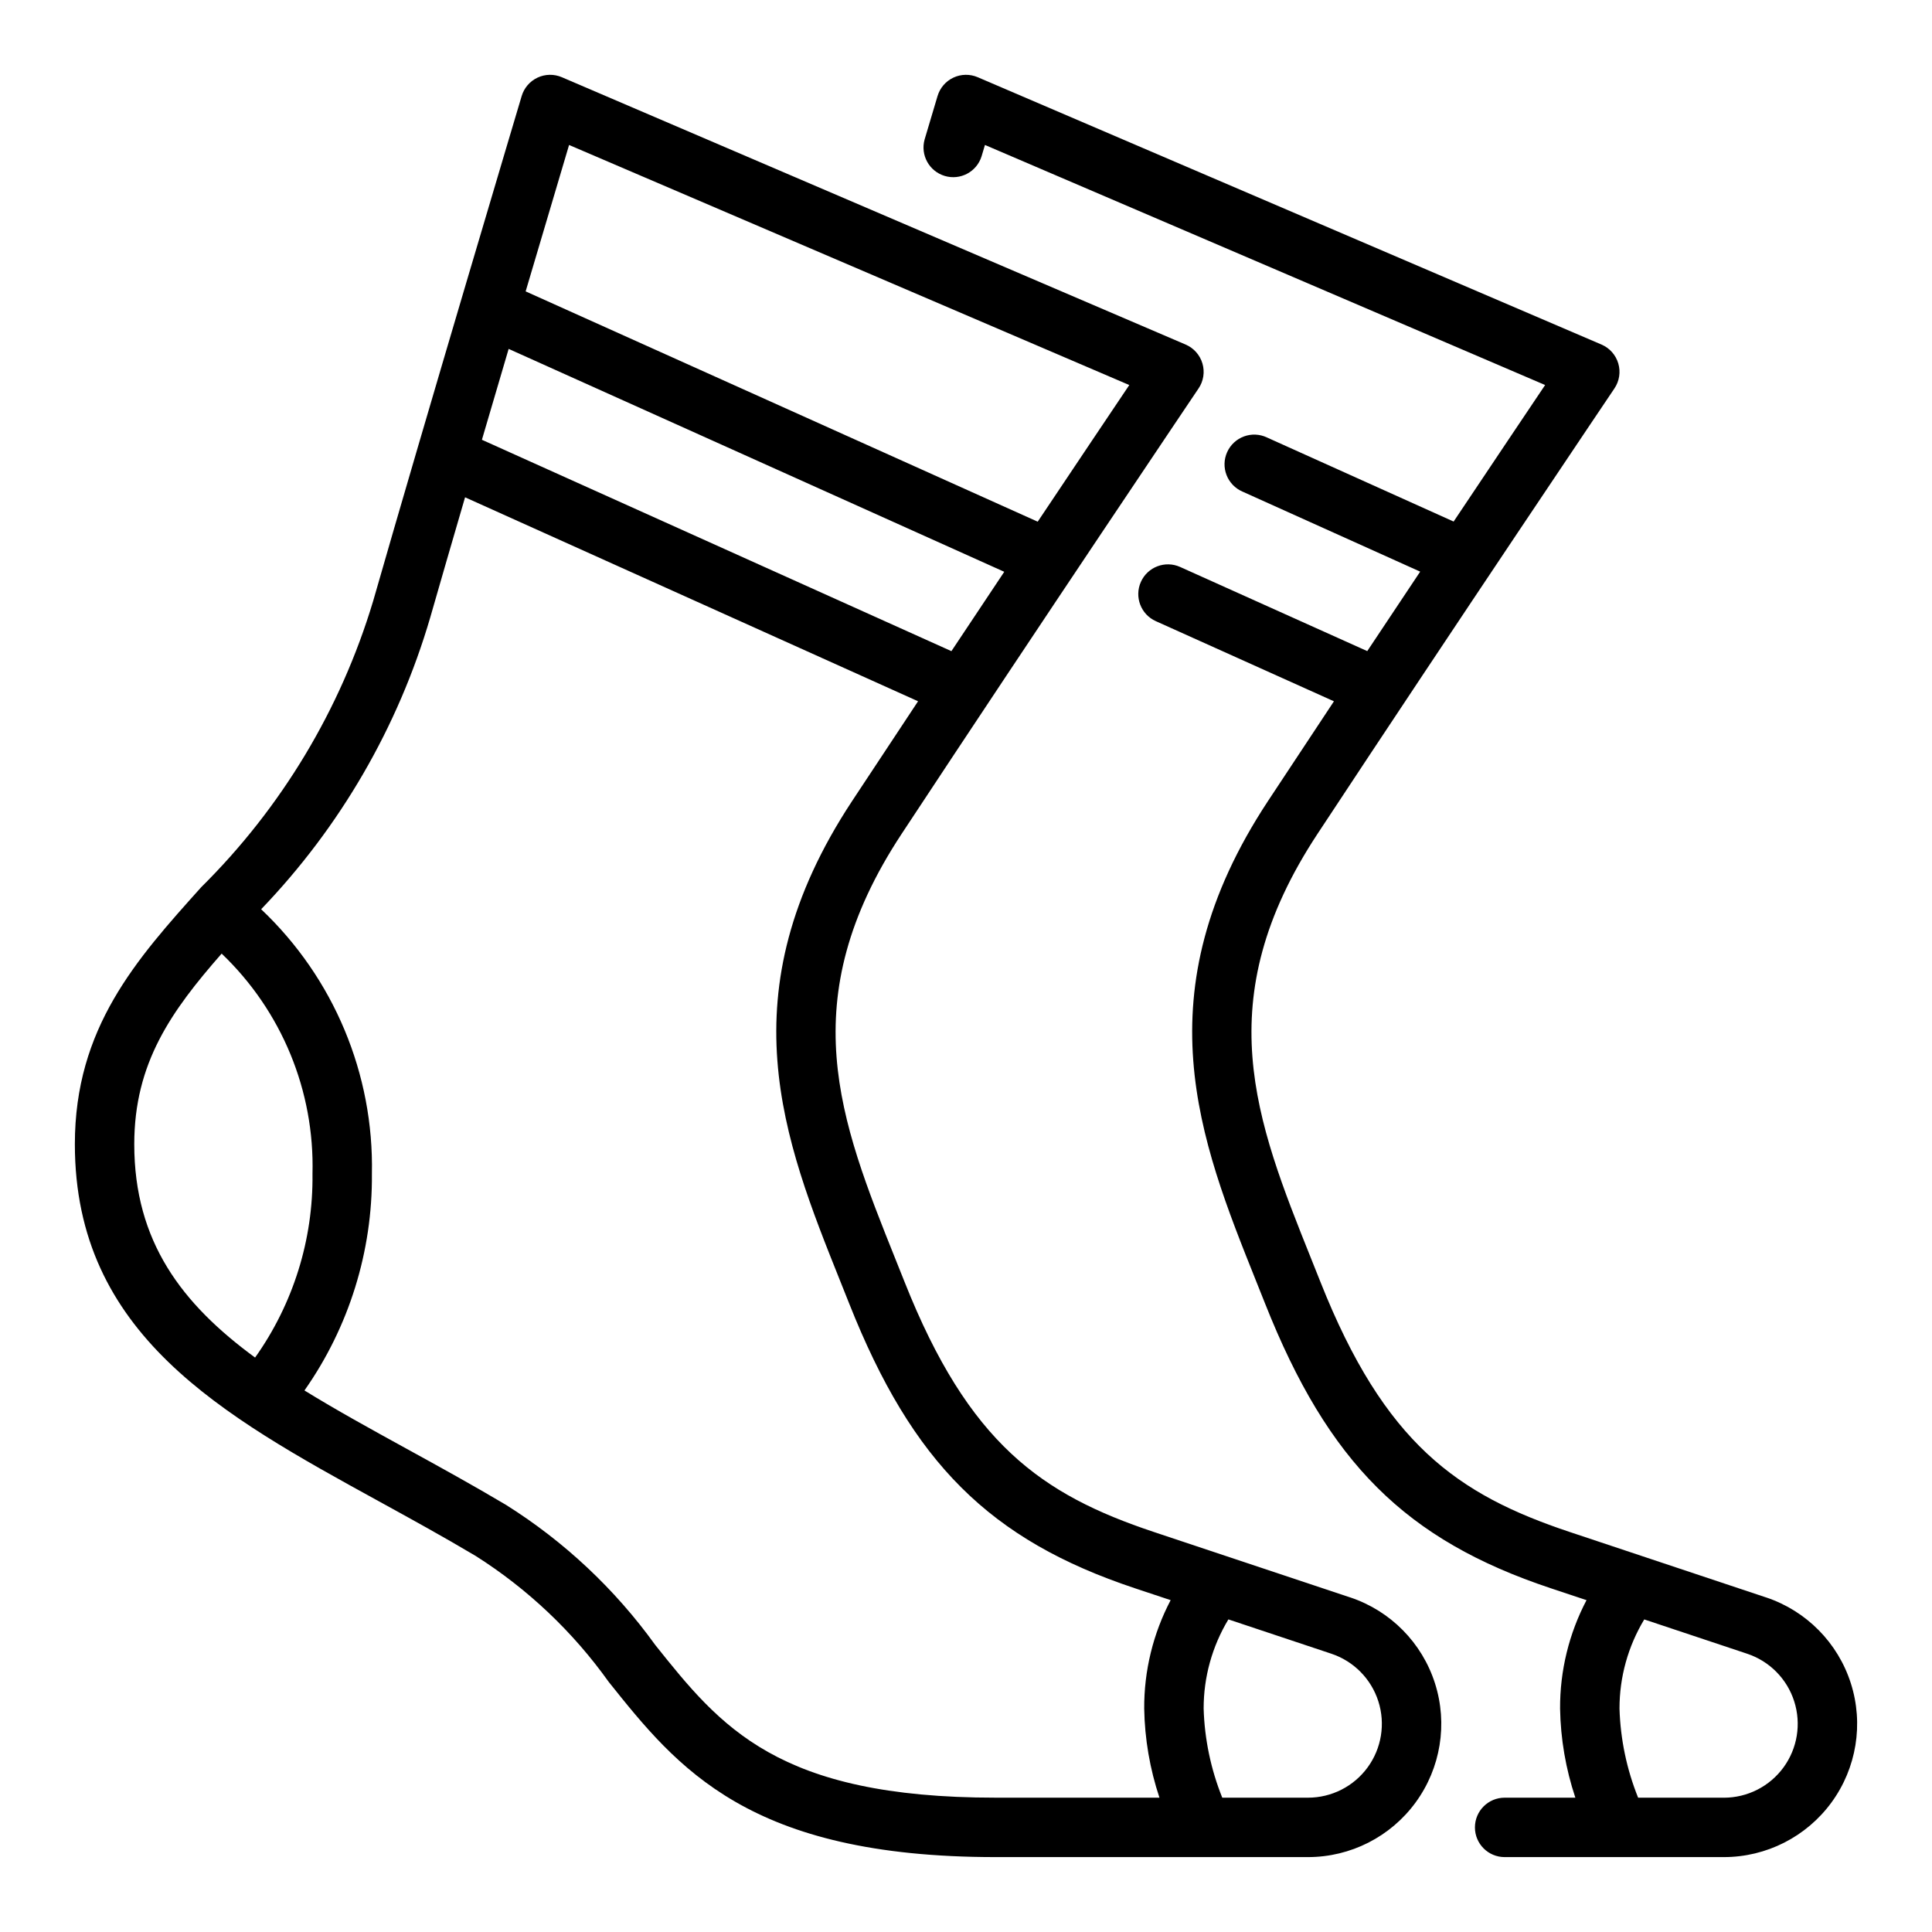
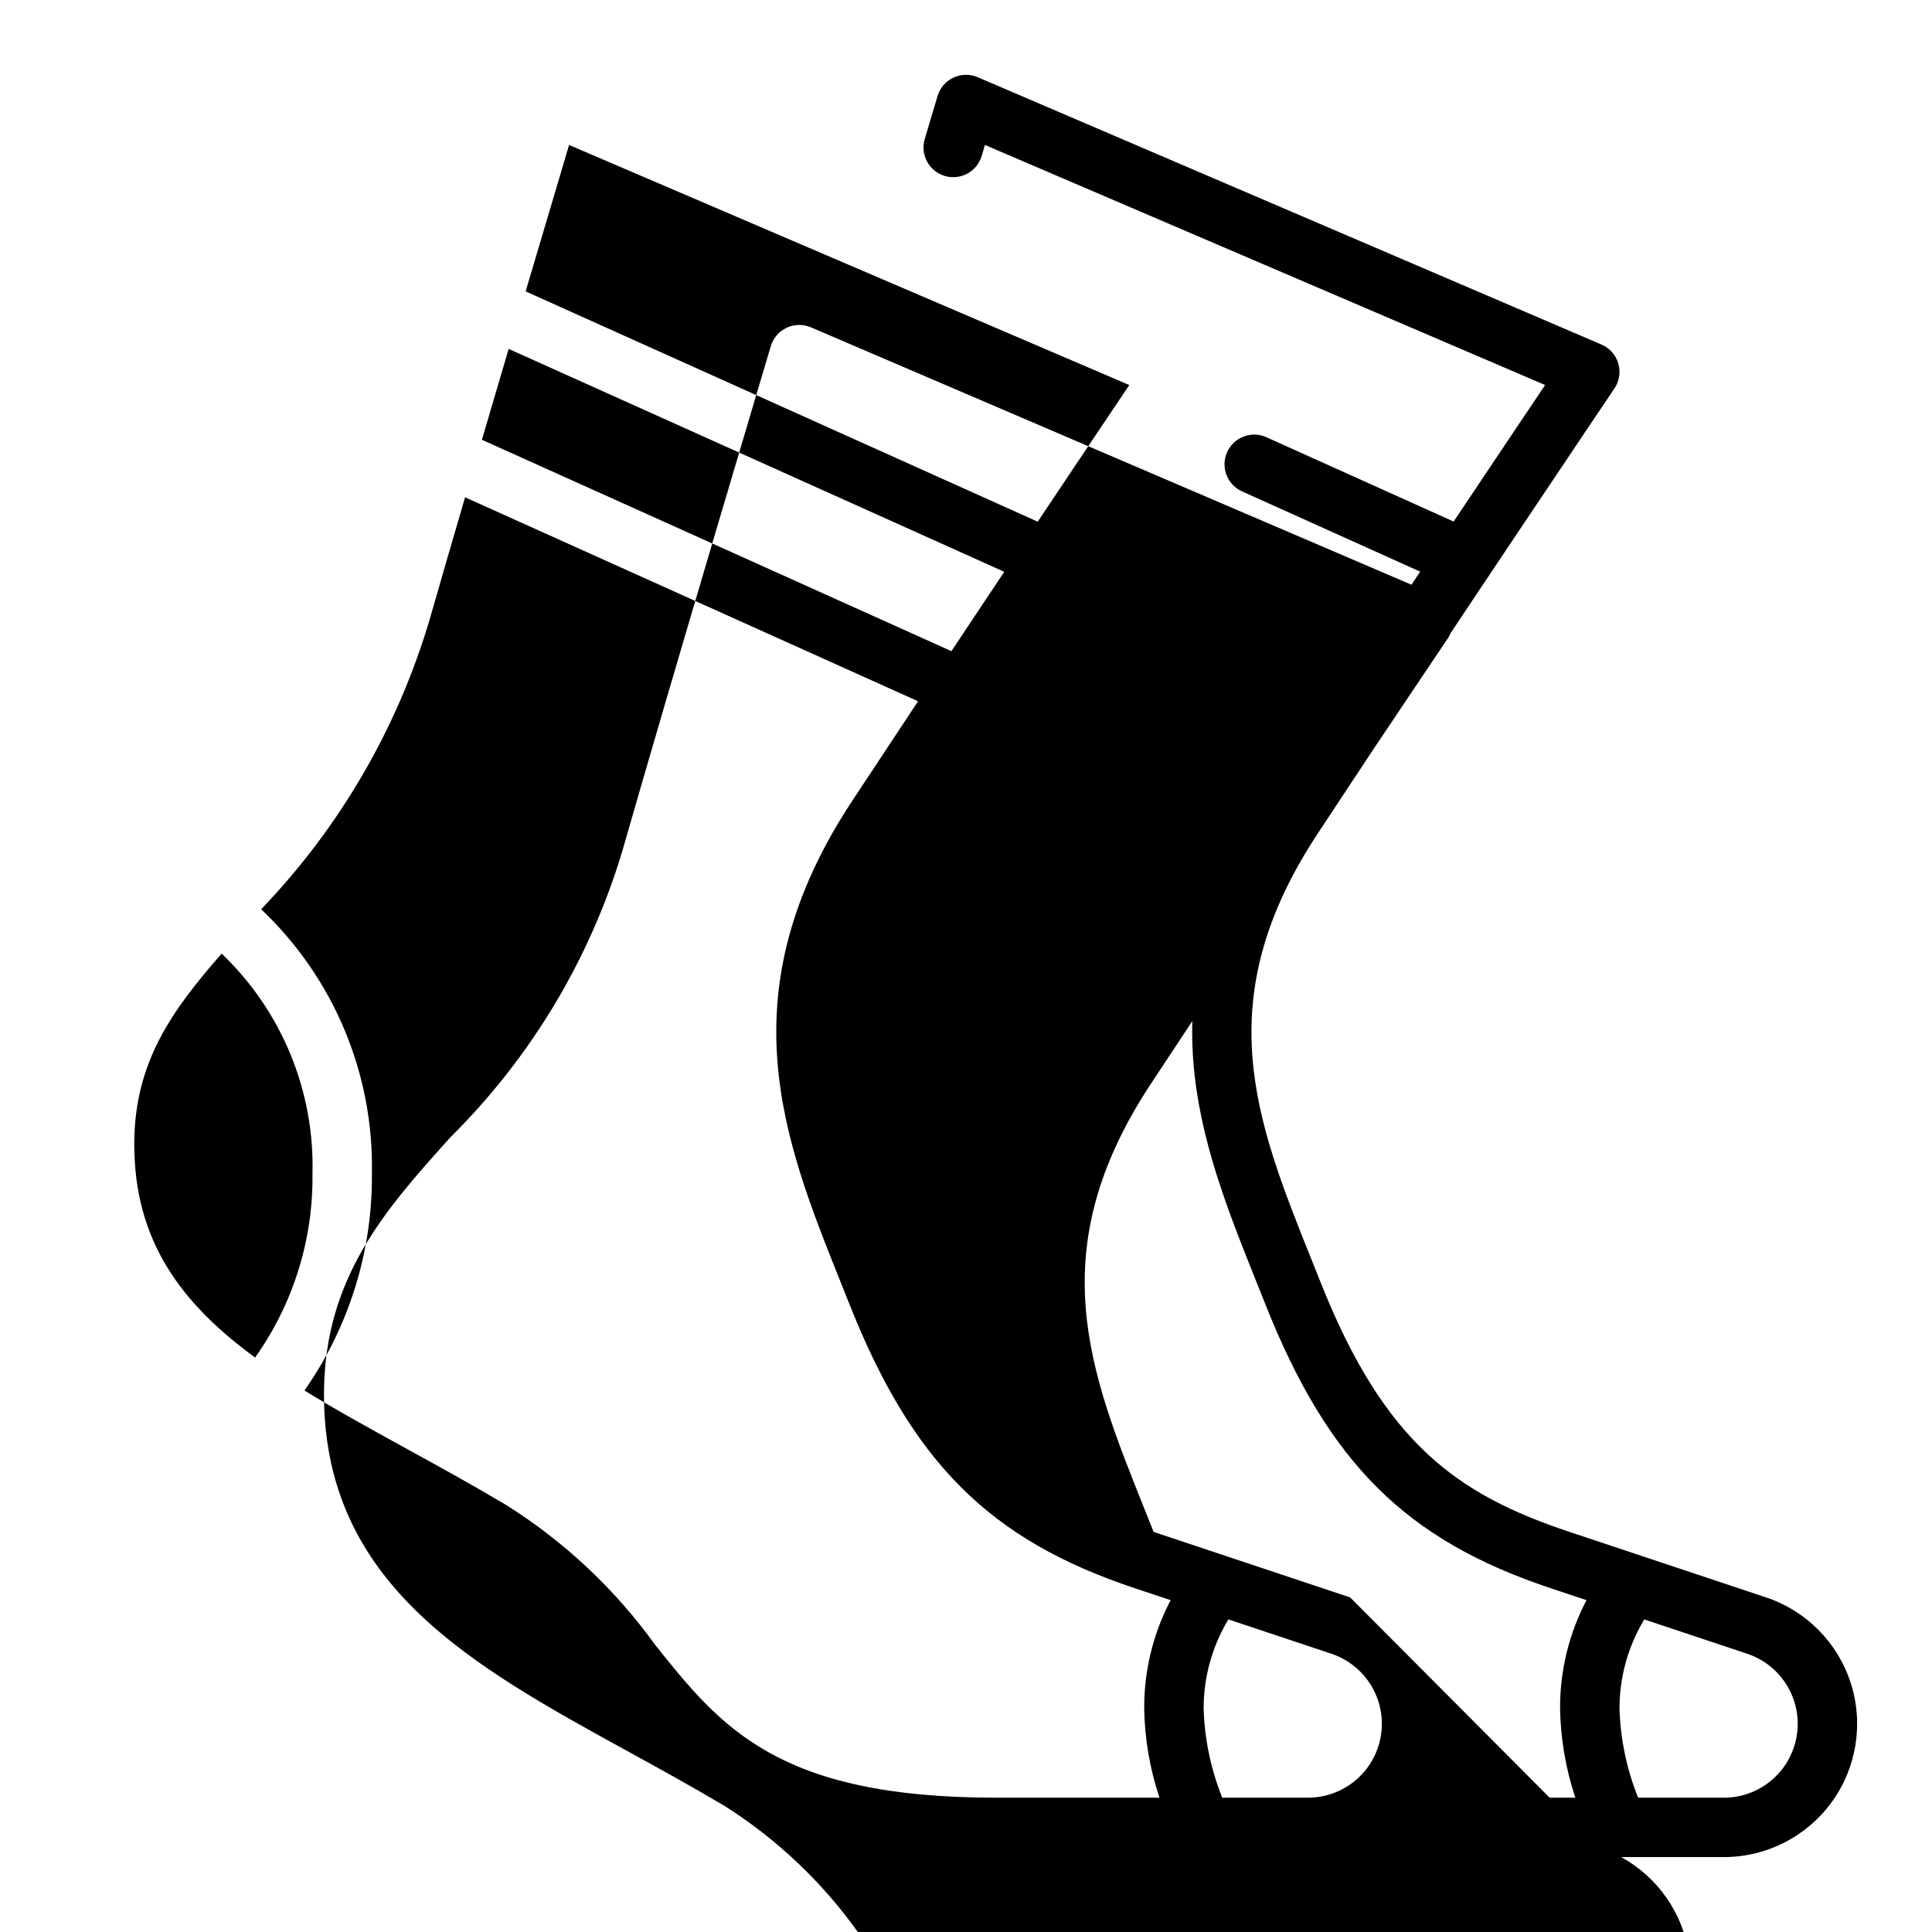
<svg xmlns="http://www.w3.org/2000/svg" fill="#000000" width="800px" height="800px" version="1.1" viewBox="144 144 512 512">
-   <path d="m612.01 567.33-52.078-17.359c-29.691-9.902-49.008-23.395-66.02-66.289l-2.391-5.988c-14.734-36.793-27.457-68.566 1.645-112.73 36.812-55.867 78.262-117.4 78.672-118.02 1.312-1.945 1.691-4.371 1.027-6.621-0.66-2.25-2.293-4.086-4.449-5.012l-165.31-70.848c-2.062-0.883-4.406-0.848-6.441 0.105-2.031 0.949-3.562 2.727-4.203 4.879l-3.43 11.516c-1.156 4.137 1.219 8.441 5.34 9.664 4.121 1.227 8.461-1.082 9.75-5.184l0.902-3.027 148.45 63.621c-5.191 7.723-13.84 20.609-24.246 36.18l-49.477-22.285h0.004c-1.91-0.906-4.106-1.004-6.09-0.273-1.98 0.73-3.59 2.227-4.457 4.156-0.867 1.926-0.926 4.121-0.156 6.09 0.766 1.969 2.293 3.547 4.234 4.379l47.078 21.207c-4.504 6.75-9.203 13.805-14.027 21.059l-49.582-22.297c-3.965-1.785-8.625-0.016-10.406 3.953-1.781 3.965-0.012 8.625 3.953 10.406l47.207 21.238c-5.824 8.785-11.715 17.688-17.488 26.449-33.633 51.039-18.117 89.777-3.117 127.25l2.371 5.941c16.723 42.16 37.234 62.602 75.676 75.406l9.496 3.16c-4.652 8.859-7.059 18.727-7.008 28.734 0.137 8.031 1.5 15.996 4.047 23.613h-18.738c-4.348 0-7.875 3.527-7.875 7.875 0 4.348 3.527 7.871 7.875 7.871h58.094c11.273 0 21.871-5.383 28.523-14.488 6.648-9.102 8.555-20.836 5.125-31.578-3.43-10.738-11.781-19.195-22.48-22.762zm-11.168 53.082h-22.719c-3.027-7.519-4.699-15.512-4.938-23.613-0.012-8.328 2.258-16.504 6.559-23.633l27.285 9.094c5.93 1.977 10.559 6.664 12.457 12.617 1.902 5.953 0.848 12.457-2.836 17.504-3.688 5.047-9.559 8.031-15.809 8.031zm-99.039-53.082-52.078-17.359c-29.691-9.902-49.008-23.395-66.02-66.289l-2.394-5.988c-14.734-36.793-27.457-68.566 1.645-112.73 36.812-55.867 78.262-117.4 78.672-118.02h0.004c1.312-1.945 1.691-4.371 1.027-6.621s-2.297-4.086-4.453-5.012l-165.31-70.848c-2.062-0.883-4.406-0.848-6.438 0.105-2.035 0.953-3.566 2.727-4.207 4.879-0.254 0.859-25.816 86.555-39.383 133.91v-0.004c-8.617 28.656-24.27 54.695-45.531 75.75-17.223 19.176-33.496 37.281-33.496 68.117 0 50.383 39.062 71.84 80.418 94.555 8.406 4.621 17.082 9.379 25.77 14.547h0.004c13.812 8.75 25.797 20.098 35.293 33.41 18.23 22.816 37.078 46.418 102.55 46.418h82.758c11.277 0 21.875-5.383 28.523-14.488 6.652-9.102 8.555-20.836 5.125-31.578-3.43-10.738-11.781-19.195-22.477-22.762zm-105.67-250.77-124.42-56.016c2.371-8.086 4.762-16.195 7.086-24.082l131.34 59.07c-4.496 6.738-9.191 13.781-14.004 21.027zm-101.32-134.14 148.46 63.621c-5.195 7.727-13.852 20.625-24.27 36.211l-135.7-61.031c4.816-16.293 8.996-30.352 11.508-38.801zm-115.23 264.8c0-21.523 9.809-35.266 23.156-50.504 15.91 15.188 24.656 36.391 24.074 58.375 0.211 17.426-5.117 34.469-15.211 48.676-19.398-14.215-32.02-30.723-32.02-56.547zm138.04 132.68c-10.668-14.805-24.098-27.406-39.555-37.109-8.848-5.258-17.672-10.109-26.23-14.812-9.648-5.301-18.793-10.336-27.152-15.492 11.801-16.797 18.047-36.867 17.875-57.395 0.543-26.469-10.113-51.938-29.352-70.133 20.93-21.777 36.297-48.281 44.793-77.266 2.703-9.43 5.883-20.398 9.246-31.902l120.05 54.051c-5.824 8.789-11.715 17.688-17.492 26.457-33.633 51.039-18.117 89.777-3.117 127.25l2.371 5.941c16.723 42.16 37.234 62.602 75.676 75.406l9.5 3.16c-4.656 8.859-7.062 18.727-7.008 28.734 0.133 8.031 1.5 15.996 4.043 23.613h-43.402c-57.895 0-72.891-18.773-90.25-40.504zm173.01 40.504h-22.719c-3.023-7.519-4.695-15.512-4.934-23.613-0.012-8.328 2.258-16.504 6.559-23.633l27.285 9.094c5.926 1.977 10.555 6.664 12.457 12.617s0.848 12.457-2.84 17.504c-3.684 5.047-9.559 8.031-15.809 8.031z" />
+   <path d="m612.01 567.33-52.078-17.359c-29.691-9.902-49.008-23.395-66.02-66.289l-2.391-5.988c-14.734-36.793-27.457-68.566 1.645-112.73 36.812-55.867 78.262-117.4 78.672-118.02 1.312-1.945 1.691-4.371 1.027-6.621-0.66-2.25-2.293-4.086-4.449-5.012l-165.31-70.848c-2.062-0.883-4.406-0.848-6.441 0.105-2.031 0.949-3.562 2.727-4.203 4.879l-3.43 11.516c-1.156 4.137 1.219 8.441 5.34 9.664 4.121 1.227 8.461-1.082 9.75-5.184l0.902-3.027 148.45 63.621c-5.191 7.723-13.84 20.609-24.246 36.18l-49.477-22.285h0.004c-1.91-0.906-4.106-1.004-6.09-0.273-1.98 0.73-3.59 2.227-4.457 4.156-0.867 1.926-0.926 4.121-0.156 6.09 0.766 1.969 2.293 3.547 4.234 4.379l47.078 21.207c-4.504 6.75-9.203 13.805-14.027 21.059l-49.582-22.297c-3.965-1.785-8.625-0.016-10.406 3.953-1.781 3.965-0.012 8.625 3.953 10.406l47.207 21.238c-5.824 8.785-11.715 17.688-17.488 26.449-33.633 51.039-18.117 89.777-3.117 127.25l2.371 5.941c16.723 42.16 37.234 62.602 75.676 75.406l9.496 3.16c-4.652 8.859-7.059 18.727-7.008 28.734 0.137 8.031 1.5 15.996 4.047 23.613h-18.738c-4.348 0-7.875 3.527-7.875 7.875 0 4.348 3.527 7.871 7.875 7.871h58.094c11.273 0 21.871-5.383 28.523-14.488 6.648-9.102 8.555-20.836 5.125-31.578-3.43-10.738-11.781-19.195-22.48-22.762zm-11.168 53.082h-22.719c-3.027-7.519-4.699-15.512-4.938-23.613-0.012-8.328 2.258-16.504 6.559-23.633l27.285 9.094c5.93 1.977 10.559 6.664 12.457 12.617 1.902 5.953 0.848 12.457-2.836 17.504-3.688 5.047-9.559 8.031-15.809 8.031zm-99.039-53.082-52.078-17.359l-2.394-5.988c-14.734-36.793-27.457-68.566 1.645-112.73 36.812-55.867 78.262-117.4 78.672-118.02h0.004c1.312-1.945 1.691-4.371 1.027-6.621s-2.297-4.086-4.453-5.012l-165.31-70.848c-2.062-0.883-4.406-0.848-6.438 0.105-2.035 0.953-3.566 2.727-4.207 4.879-0.254 0.859-25.816 86.555-39.383 133.91v-0.004c-8.617 28.656-24.27 54.695-45.531 75.75-17.223 19.176-33.496 37.281-33.496 68.117 0 50.383 39.062 71.84 80.418 94.555 8.406 4.621 17.082 9.379 25.77 14.547h0.004c13.812 8.75 25.797 20.098 35.293 33.41 18.23 22.816 37.078 46.418 102.55 46.418h82.758c11.277 0 21.875-5.383 28.523-14.488 6.652-9.102 8.555-20.836 5.125-31.578-3.43-10.738-11.781-19.195-22.477-22.762zm-105.67-250.77-124.42-56.016c2.371-8.086 4.762-16.195 7.086-24.082l131.34 59.07c-4.496 6.738-9.191 13.781-14.004 21.027zm-101.32-134.14 148.46 63.621c-5.195 7.727-13.852 20.625-24.27 36.211l-135.7-61.031c4.816-16.293 8.996-30.352 11.508-38.801zm-115.23 264.8c0-21.523 9.809-35.266 23.156-50.504 15.91 15.188 24.656 36.391 24.074 58.375 0.211 17.426-5.117 34.469-15.211 48.676-19.398-14.215-32.02-30.723-32.02-56.547zm138.04 132.68c-10.668-14.805-24.098-27.406-39.555-37.109-8.848-5.258-17.672-10.109-26.23-14.812-9.648-5.301-18.793-10.336-27.152-15.492 11.801-16.797 18.047-36.867 17.875-57.395 0.543-26.469-10.113-51.938-29.352-70.133 20.93-21.777 36.297-48.281 44.793-77.266 2.703-9.43 5.883-20.398 9.246-31.902l120.05 54.051c-5.824 8.789-11.715 17.688-17.492 26.457-33.633 51.039-18.117 89.777-3.117 127.25l2.371 5.941c16.723 42.16 37.234 62.602 75.676 75.406l9.5 3.16c-4.656 8.859-7.062 18.727-7.008 28.734 0.133 8.031 1.5 15.996 4.043 23.613h-43.402c-57.895 0-72.891-18.773-90.25-40.504zm173.01 40.504h-22.719c-3.023-7.519-4.695-15.512-4.934-23.613-0.012-8.328 2.258-16.504 6.559-23.633l27.285 9.094c5.926 1.977 10.555 6.664 12.457 12.617s0.848 12.457-2.84 17.504c-3.684 5.047-9.559 8.031-15.809 8.031z" />
</svg>